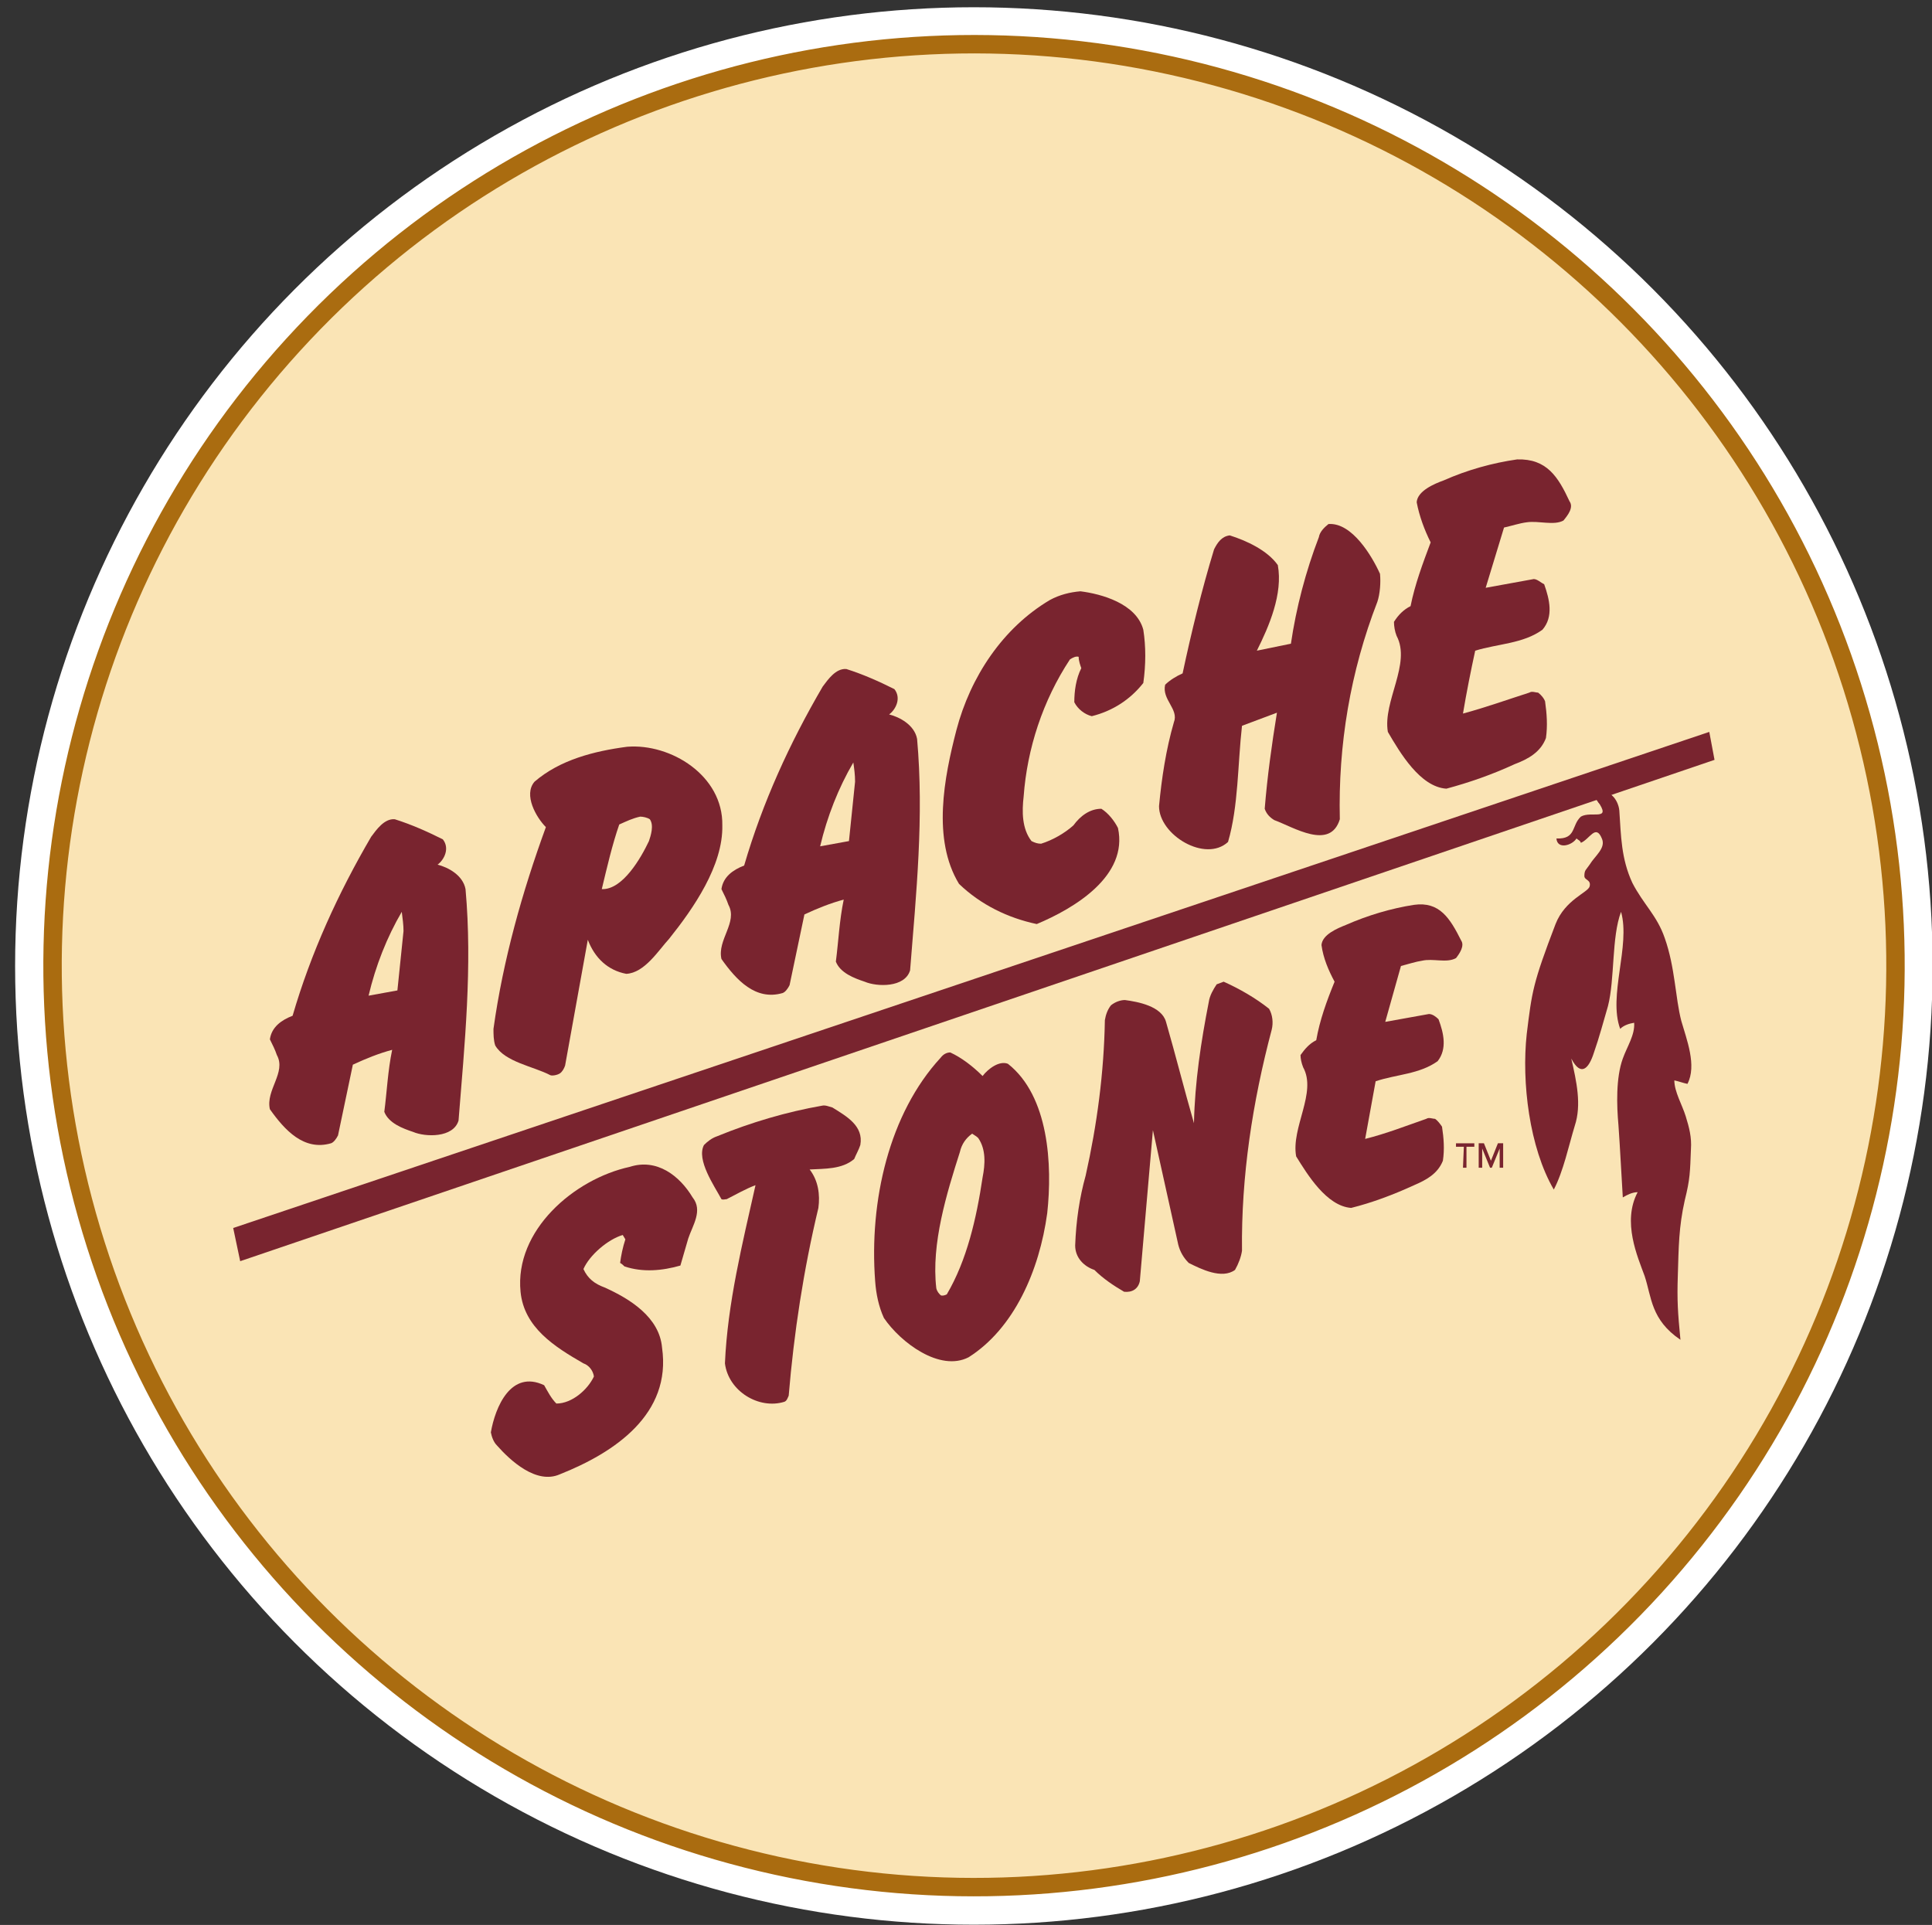
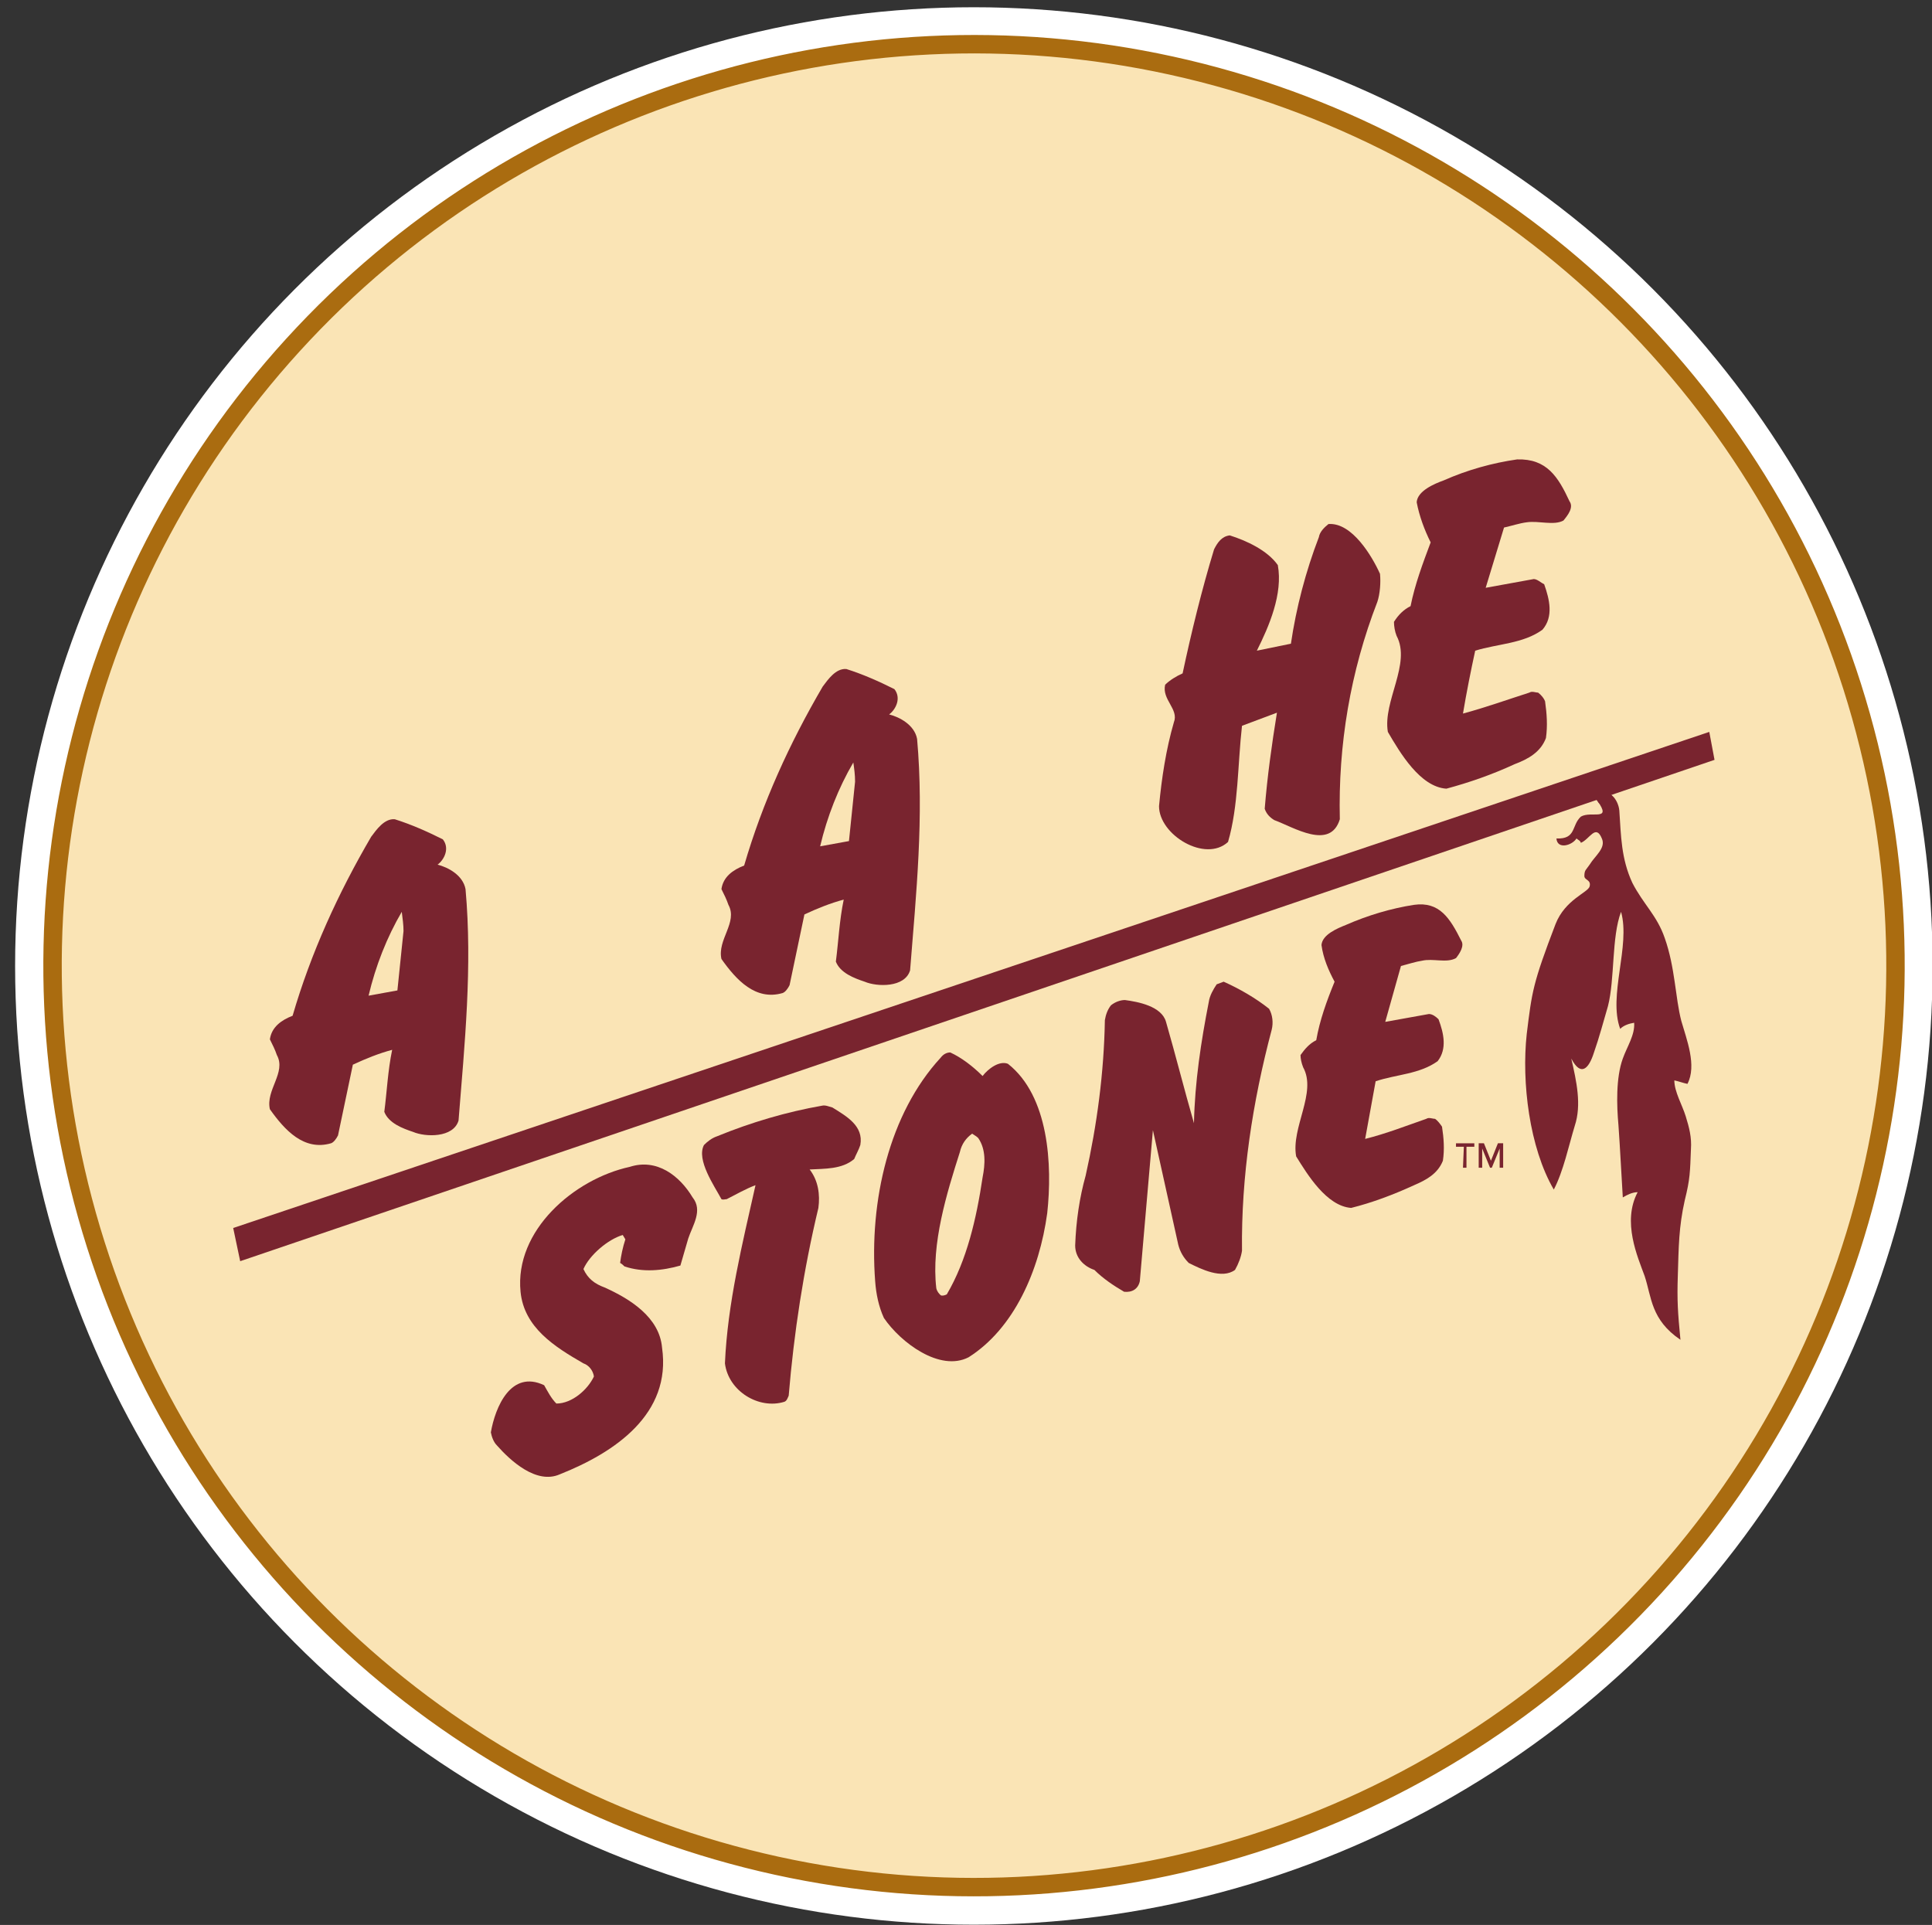
<svg xmlns="http://www.w3.org/2000/svg" version="1.1" id="Layer_1" x="0px" y="0px" viewBox="0 0 221.2 220.4" style="enable-background:new 0 0 221.2 220.4;" xml:space="preserve">
  <rect x="0" y="0" width="221.2" height="220.4" fill="#333333" stroke="none" />
  <style type="text/css">
	.st0{fill:#FFFFFF;stroke:#FFFFFF;stroke-width:3.54;}
	.st1{fill:#F3BD48;fill-opacity:0.4;stroke:#AA6C10;stroke-width:2.109;}
	.st2{fill:#79242F;}
</style>
  <g>
    <circle class="st0" cx="111.5" cy="110.6" r="108" />
    <ellipse transform="matrix(0.953 -0.303 0.303 0.953 -28.253 38.947)" class="st1" cx="111.5" cy="110.6" rx="105.5" ry="105.5" />
    <g>
      <g>
        <path class="st2" d="M182.9,91.7c1.2-1.9,2.4-0.1,2.5,1.1c0.2,2.9,0.2,5.5,1.5,8.3c1.3,2.5,2.8,3.7,3.7,6.3     c1.2,3.4,1.2,6.8,1.9,9.5c0.6,2.1,1.8,5.1,0.7,7.2c-0.5-0.1-1-0.3-1.5-0.4c0,1.3,0.9,2.8,1.3,4.1c0.4,1.3,0.7,2.4,0.6,3.8     c-0.1,2.6-0.1,3.4-0.7,5.8c-0.7,3.1-0.7,5.4-0.8,8.6c-0.1,2.9,0,4.3,0.3,7.4c-3.4-2.3-3.3-4.9-4.1-7.3c-0.8-2.2-2.6-6.2-0.8-9.6     c-0.6,0-1.2,0.3-1.7,0.6c-0.2-3.2-0.3-5.5-0.5-8.3c-0.2-2.2-0.3-5.4,0.5-7.6c0.5-1.4,1.4-2.7,1.3-4.1c-0.6,0.1-1.2,0.3-1.6,0.7     c-1.4-3.8,1.2-9.5,0.1-13.4c-1.1,2.9-0.7,7.7-1.5,10.8c-0.5,1.7-1,3.6-1.6,5.3c-0.6,1.9-1.5,2.8-2.6,0.7c0.6,2.6,1.2,5.3,0.4,7.7     c-0.7,2.3-1.3,5.2-2.4,7.3c-2.8-4.8-3.7-12.3-3.1-17.8c0.6-4.9,0.7-5.8,3.3-12.6c1.1-2.8,3.7-3.6,3.9-4.3     c0.2-0.8-0.6-0.7-0.6-1.2c0-0.7,0.2-0.7,0.6-1.3c0.6-1,1.9-1.9,1.4-3c-0.7-1.7-1.4,0.1-2.4,0.5c-0.1-0.3-0.3-0.3-0.5-0.5     c-0.5,0.8-2.2,1.3-2.3,0c2.3,0.1,1.7-1.5,2.8-2.5C182.2,92.8,184.6,94.1,182.9,91.7" />
      </g>
      <g>
        <polygon class="st2" points="195.7,83.8 196.3,87 27.5,144.4 26.7,140.6    " />
      </g>
      <g>
-         <path class="st2" d="M82.7,94.5c0.1,4.6-3.3,9.5-6.1,13c-1.2,1.3-2.8,3.9-4.9,4c-2.1-0.4-3.6-1.8-4.4-3.9l-2.6,14.4     c-0.1,0.3-0.3,0.7-0.6,0.9c-0.3,0.2-0.9,0.3-1.1,0.2c-1.9-1-5.2-1.5-6.3-3.4c-0.2-0.6-0.2-1.3-0.2-1.9c1.1-7.9,3.3-15.7,6-23.1     c-1.1-1.1-2.6-3.7-1.3-5.2c2.9-2.5,6.8-3.5,10.6-4C76.8,85.1,82.8,88.8,82.7,94.5z M74.4,93.8c-0.3-0.2-0.8-0.3-1.1-0.3     c-0.9,0.2-1.5,0.5-2.4,0.9c-0.8,2.3-1.4,4.9-2,7.4c2.4,0.1,4.5-3.6,5.4-5.5C74.5,95.7,74.9,94.5,74.4,93.8z" />
        <path class="st2" d="M105,84.6c0.8,8.9-0.1,17.7-0.8,26.5c-0.6,2-3.8,1.9-5.2,1.3c-1.2-0.4-2.8-1-3.3-2.3     c0.3-2.3,0.4-4.7,0.9-7.1c-1.5,0.4-3,1-4.5,1.7l-1.7,8.1c-0.2,0.4-0.5,0.8-0.8,0.9c-3.1,0.9-5.3-1.5-7-3.9     c-0.5-2.2,1.9-4.2,0.8-6.2c-0.2-0.6-0.5-1.2-0.8-1.8c0.2-1.4,1.3-2.2,2.6-2.7c2.1-7.2,5.2-14,9-20.5c0.6-0.8,1.5-2.1,2.7-2     c1.9,0.6,3.7,1.4,5.5,2.3c0.8,1,0.2,2.3-0.6,2.9C103,82.1,104.7,83,105,84.6z M97.7,87.3c-1.7,2.9-3,6.2-3.8,9.6l3.3-0.6l0.7-6.8     C97.9,88.7,97.8,88,97.7,87.3z" />
-         <path class="st2" d="M130.9,72.1c0.3,1.9,0.3,4,0,6.1c-1.5,1.9-3.5,3.2-5.9,3.8c-0.8-0.2-1.6-0.8-2-1.6c0-1.3,0.2-2.7,0.8-3.9     c-0.1-0.3-0.3-0.8-0.3-1.3c-0.3-0.1-0.7,0.1-1,0.3c-3.1,4.7-4.9,10.2-5.3,15.7c-0.2,1.7-0.2,3.7,0.9,5.1c0.4,0.2,0.7,0.3,1.1,0.3     c1.3-0.4,2.7-1.2,3.7-2.1c0.8-1.1,1.9-1.9,3.2-1.9c0.8,0.5,1.5,1.4,1.9,2.2c1.2,5.5-5,9.2-9.3,11c-3.3-0.7-6.4-2.2-8.9-4.6     c-3.1-5.1-1.7-12.2-0.3-17.6c1.6-6.1,5.3-11.7,10.7-14.9c1.1-0.6,2.3-0.9,3.5-1C126.1,68,130.1,69.1,130.9,72.1z" />
        <path class="st2" d="M158,65.7c0.1,1,0,2.3-0.3,3.2c-3.1,8-4.5,16.4-4.3,24.9c-1.1,3.6-5.3,0.9-7.5,0.1c-0.5-0.3-0.9-0.7-1.1-1.3     c0.3-3.7,0.8-7.3,1.4-11l-4,1.5c-0.5,4.4-0.4,9.2-1.6,13.3c-2.6,2.4-7.9-0.8-7.9-4.1c0.3-3.2,0.8-6.5,1.7-9.6     c0.6-1.5-1.4-2.6-1-4.3c0.5-0.5,1.3-1,2-1.3c1-4.7,2.2-9.6,3.6-14.2c0.4-0.8,0.9-1.5,1.8-1.6c1.9,0.6,4.3,1.7,5.5,3.4     c0.6,3.3-1,7-2.4,9.8l3.9-0.8c0.6-4.1,1.7-8.3,3.2-12.2c0.1-0.6,0.6-1.1,1.1-1.5C154.8,59.8,157.1,63.7,158,65.7z" />
        <path class="st2" d="M179.7,57.4c0.5,0.7-0.2,1.6-0.7,2.2c-1.1,0.6-2.8,0-4.2,0.2c-0.8,0.1-1.7,0.4-2.6,0.6l-2.1,6.9l5.5-1     c0.4,0,0.8,0.4,1.2,0.6c0.6,1.7,1.1,3.7-0.2,5.2c-2.2,1.6-5.1,1.6-7.7,2.4c-0.5,2.3-1,4.8-1.4,7.2c2.6-0.7,5.1-1.6,7.6-2.4     c0.3-0.2,0.7,0,1,0c0.4,0.3,0.7,0.7,0.8,1c0.2,1.4,0.3,2.8,0.1,4.2c-0.6,1.6-2,2.4-3.6,3c-2.6,1.2-5.2,2.1-7.8,2.8     c-3-0.2-5.3-4.1-6.7-6.5c-0.6-3.5,2.7-7.8,1-11c-0.2-0.5-0.3-1.1-0.3-1.6c0.5-0.8,1.1-1.4,1.9-1.8c0.5-2.5,1.4-4.9,2.3-7.3     c-0.7-1.4-1.3-3-1.6-4.6c0.1-1.3,2-2.1,3.1-2.5c2.7-1.2,5.6-2,8.4-2.4C177.1,52.5,178.4,54.6,179.7,57.4z" />
        <path class="st2" d="M53.3,101.8c0.8,8.9-0.1,17.7-0.8,26.5c-0.6,2-3.8,1.9-5.2,1.3c-1.2-0.4-2.8-1-3.3-2.3     c0.3-2.3,0.4-4.7,0.9-7.1c-1.5,0.4-3,1-4.5,1.7l-1.7,8.1c-0.2,0.4-0.5,0.8-0.8,0.9c-3.1,0.9-5.3-1.5-7-3.9     c-0.5-2.2,1.9-4.2,0.8-6.2c-0.2-0.6-0.5-1.2-0.8-1.8c0.2-1.4,1.3-2.2,2.6-2.7c2.1-7.2,5.2-14,9-20.5c0.6-0.8,1.5-2.1,2.7-2     c1.9,0.6,3.7,1.4,5.5,2.3c0.8,1,0.2,2.3-0.6,2.9C51.3,99.3,53,100.2,53.3,101.8z M46,104.4c-1.7,2.9-3,6.2-3.8,9.6l3.3-0.6     l0.7-6.8C46.2,105.9,46.1,105.2,46,104.4z" />
      </g>
      <g>
        <path class="st2" d="M79.3,137.1c1.2,1.5,0,3.2-0.5,4.7l-0.9,3.1c-2.1,0.6-4.3,0.8-6.4,0.1c-0.1-0.1-0.3-0.3-0.5-0.4     c0.1-0.8,0.3-1.8,0.6-2.7l-0.3-0.5c-1.7,0.5-3.8,2.3-4.5,3.9c0.5,1.1,1.3,1.7,2.4,2.1c2.9,1.3,6.3,3.4,6.6,6.9     c1.1,7.6-5.4,12-11.7,14.5c-2.7,1.2-5.7-1.6-7.2-3.3c-0.4-0.4-0.6-1-0.7-1.5c0.5-2.9,2.3-7.2,6.1-5.4c0.4,0.7,0.8,1.5,1.4,2.1     c1.8,0,3.6-1.6,4.3-3.1c-0.1-0.7-0.6-1.3-1.2-1.5c-3.3-1.9-6.8-4.1-7.2-8.2c-0.7-7,6.1-12.9,12.5-14.3     C75.2,132.6,77.8,134.6,79.3,137.1z" />
        <path class="st2" d="M98.5,131.1c-0.2,0.6-0.5,1.1-0.7,1.6c-1.4,1.2-3.4,1.1-5.1,1.2c1,1.3,1.2,2.9,1,4.4     c-1.7,7.1-2.8,14.3-3.4,21.5c-0.1,0.2-0.2,0.6-0.5,0.7c-2.9,0.9-6.4-1.2-6.8-4.4c0.3-6.9,2-13.7,3.5-20.4     c-1.1,0.4-2.3,1.1-3.3,1.6c-0.2,0-0.4,0.1-0.6,0c-0.8-1.5-2.9-4.5-2-6.2c0.4-0.4,0.9-0.8,1.5-1c3.9-1.6,8-2.8,12-3.5     c0.4-0.1,0.8,0.1,1.2,0.2C96.9,127.8,98.9,128.9,98.5,131.1z" />
        <path class="st2" d="M119.9,138.9c-0.9,6.6-3.8,13.2-9,16.5c-3.3,1.7-7.8-1.7-9.7-4.5c-0.6-1.3-0.9-2.8-1-4.2     c-0.7-9.2,1.6-19.2,7.5-25.6c0.3-0.4,0.7-0.6,1.1-0.6c1.3,0.6,2.6,1.6,3.7,2.7c0.6-0.8,1.9-1.8,2.9-1.4     C120.1,125.5,120.5,133.4,119.9,138.9z M112,130.3c-0.2-0.2-0.4-0.3-0.7-0.5c-0.7,0.5-1.2,1.2-1.4,2.1     c-1.5,4.7-3.3,10.5-2.7,15.6c0.1,0.4,0.3,0.6,0.5,0.8c0.2,0.1,0.5,0,0.7-0.1c2.3-3.9,3.4-8.7,4.1-13.4     C112.8,133.3,112.9,131.6,112,130.3z" />
        <path class="st2" d="M145.3,115.5c0.4,0.7,0.5,1.6,0.3,2.4c-2.2,8.3-3.5,16.8-3.4,25.3c-0.1,0.7-0.4,1.5-0.8,2.2     c-1.5,1.1-3.9-0.1-5.3-0.8c-0.6-0.6-1-1.3-1.2-2.1l-2.9-13.1l-1.5,17.3c-0.2,0.9-0.9,1.3-1.8,1.2c-1.2-0.7-2.4-1.5-3.4-2.5     c-1.2-0.4-2.2-1.4-2.2-2.8c0.1-2.8,0.5-5.5,1.2-8c1.3-5.8,2.1-11.8,2.2-17.8c0.1-0.6,0.3-1.2,0.7-1.7c0.5-0.4,1.1-0.6,1.6-0.6     c1.5,0.2,4.2,0.7,4.7,2.5c1.1,3.8,2.1,7.8,3.2,11.6c0.1-4.7,0.8-9.3,1.7-13.9c0.1-0.7,0.5-1.4,0.9-2c0.3-0.1,0.5-0.2,0.8-0.3     C141.9,113.2,143.8,114.3,145.3,115.5z" />
        <path class="st2" d="M167.3,107.7c0.4,0.6-0.2,1.5-0.6,2c-1.1,0.6-2.6,0-3.9,0.3c-0.7,0.1-1.6,0.4-2.4,0.6l-1.8,6.4l5-0.9     c0.4,0,0.8,0.3,1.1,0.6c0.6,1.6,1,3.4-0.1,4.8c-2.1,1.5-4.7,1.5-7.1,2.3c-0.4,2.2-0.8,4.4-1.2,6.6c2.4-0.6,4.7-1.5,7-2.3     c0.3-0.2,0.7,0,1,0c0.3,0.2,0.6,0.6,0.8,0.9c0.2,1.3,0.3,2.6,0.1,3.9c-0.6,1.5-1.9,2.2-3.3,2.8c-2.4,1.1-4.8,2-7.2,2.6     c-2.8-0.2-5-3.8-6.3-5.9c-0.6-3.3,2.4-7.3,0.8-10.2c-0.2-0.5-0.3-1-0.3-1.4c0.5-0.7,1-1.3,1.8-1.7c0.4-2.3,1.2-4.5,2.1-6.7     c-0.7-1.3-1.3-2.7-1.5-4.2c0.1-1.2,1.8-1.9,2.8-2.3c2.5-1.1,5.2-1.9,7.8-2.3C164.8,103.2,166,105.1,167.3,107.7z" />
      </g>
      <polygon class="st2" points="183.1,92 182.5,91.2 184.1,90.5 184.8,91.4   " />
    </g>
  </g>
  <g>
    <path class="st2" d="M167.6,131.3l-0.9,0l0-0.4l2.1,0l0,0.4l-0.9,0l0,2.4l-0.4,0L167.6,131.3z" />
    <path class="st2" d="M171.7,131.5l-0.9,2.2l-0.2,0l-0.9-2.2l0,2.2l-0.4,0l0-2.8l0.6,0l0.8,2l0.8-2l0.6,0l0,2.8l-0.4,0L171.7,131.5z   " />
  </g>
</svg>